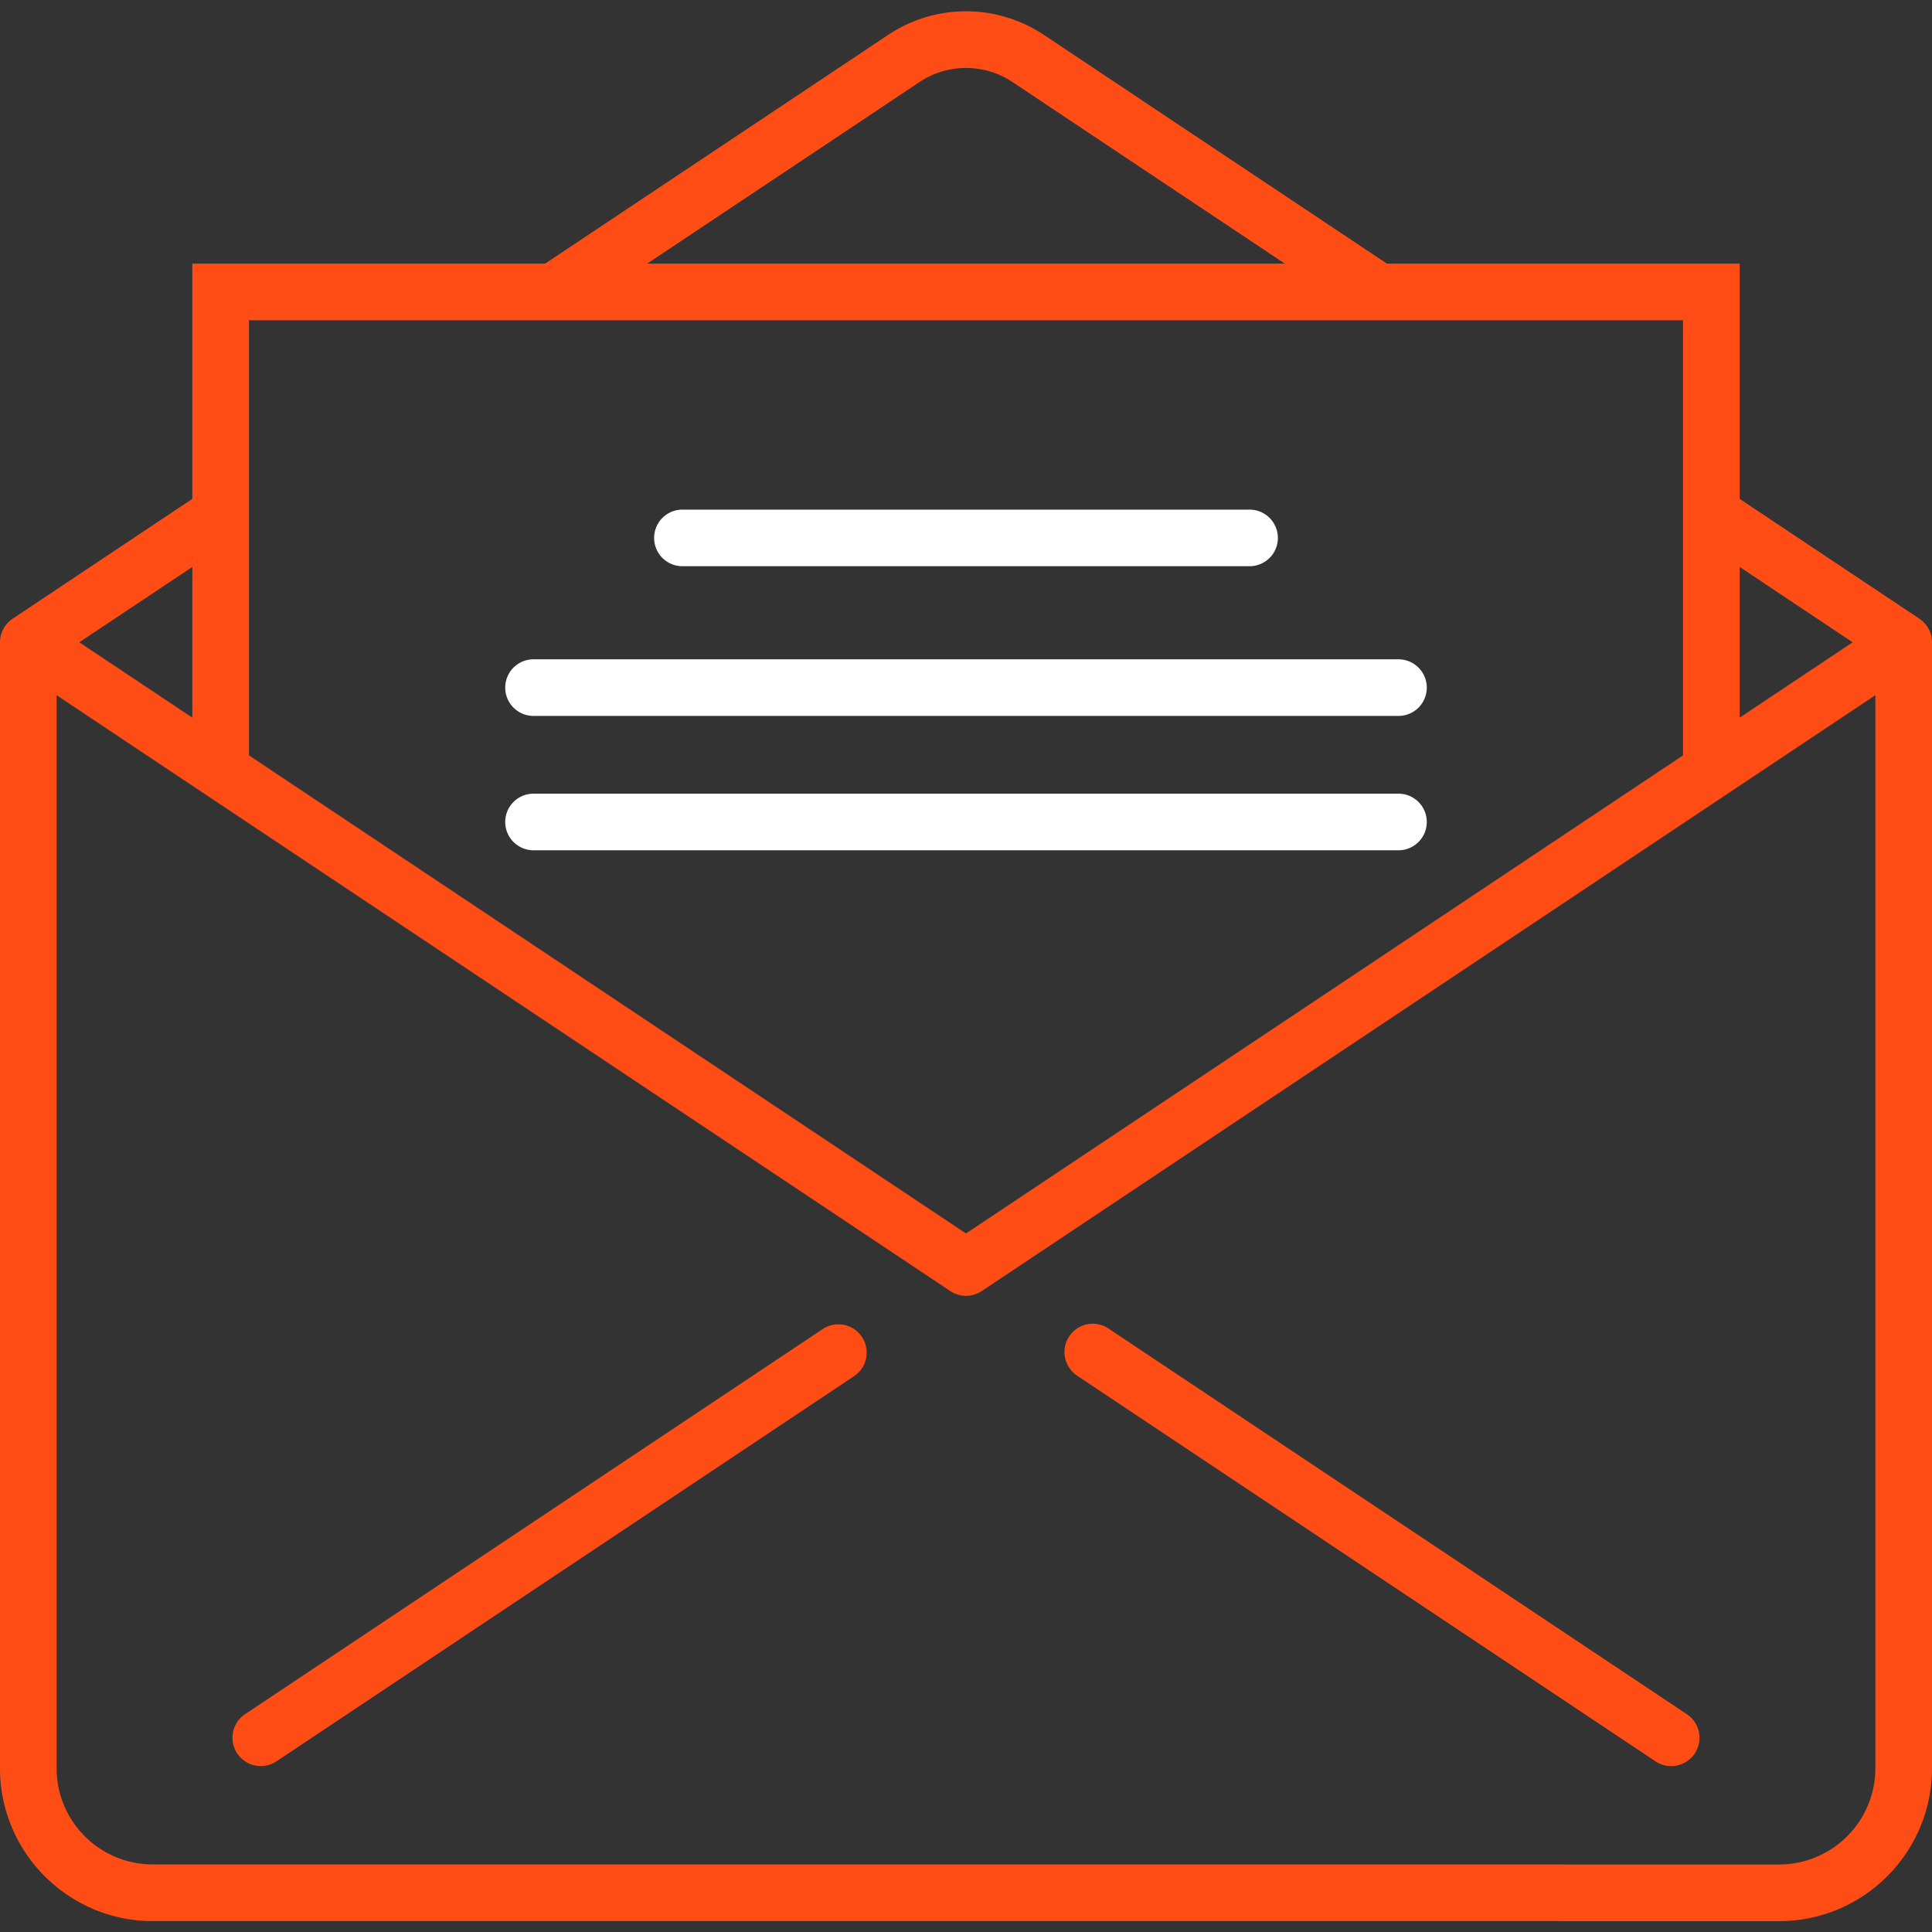
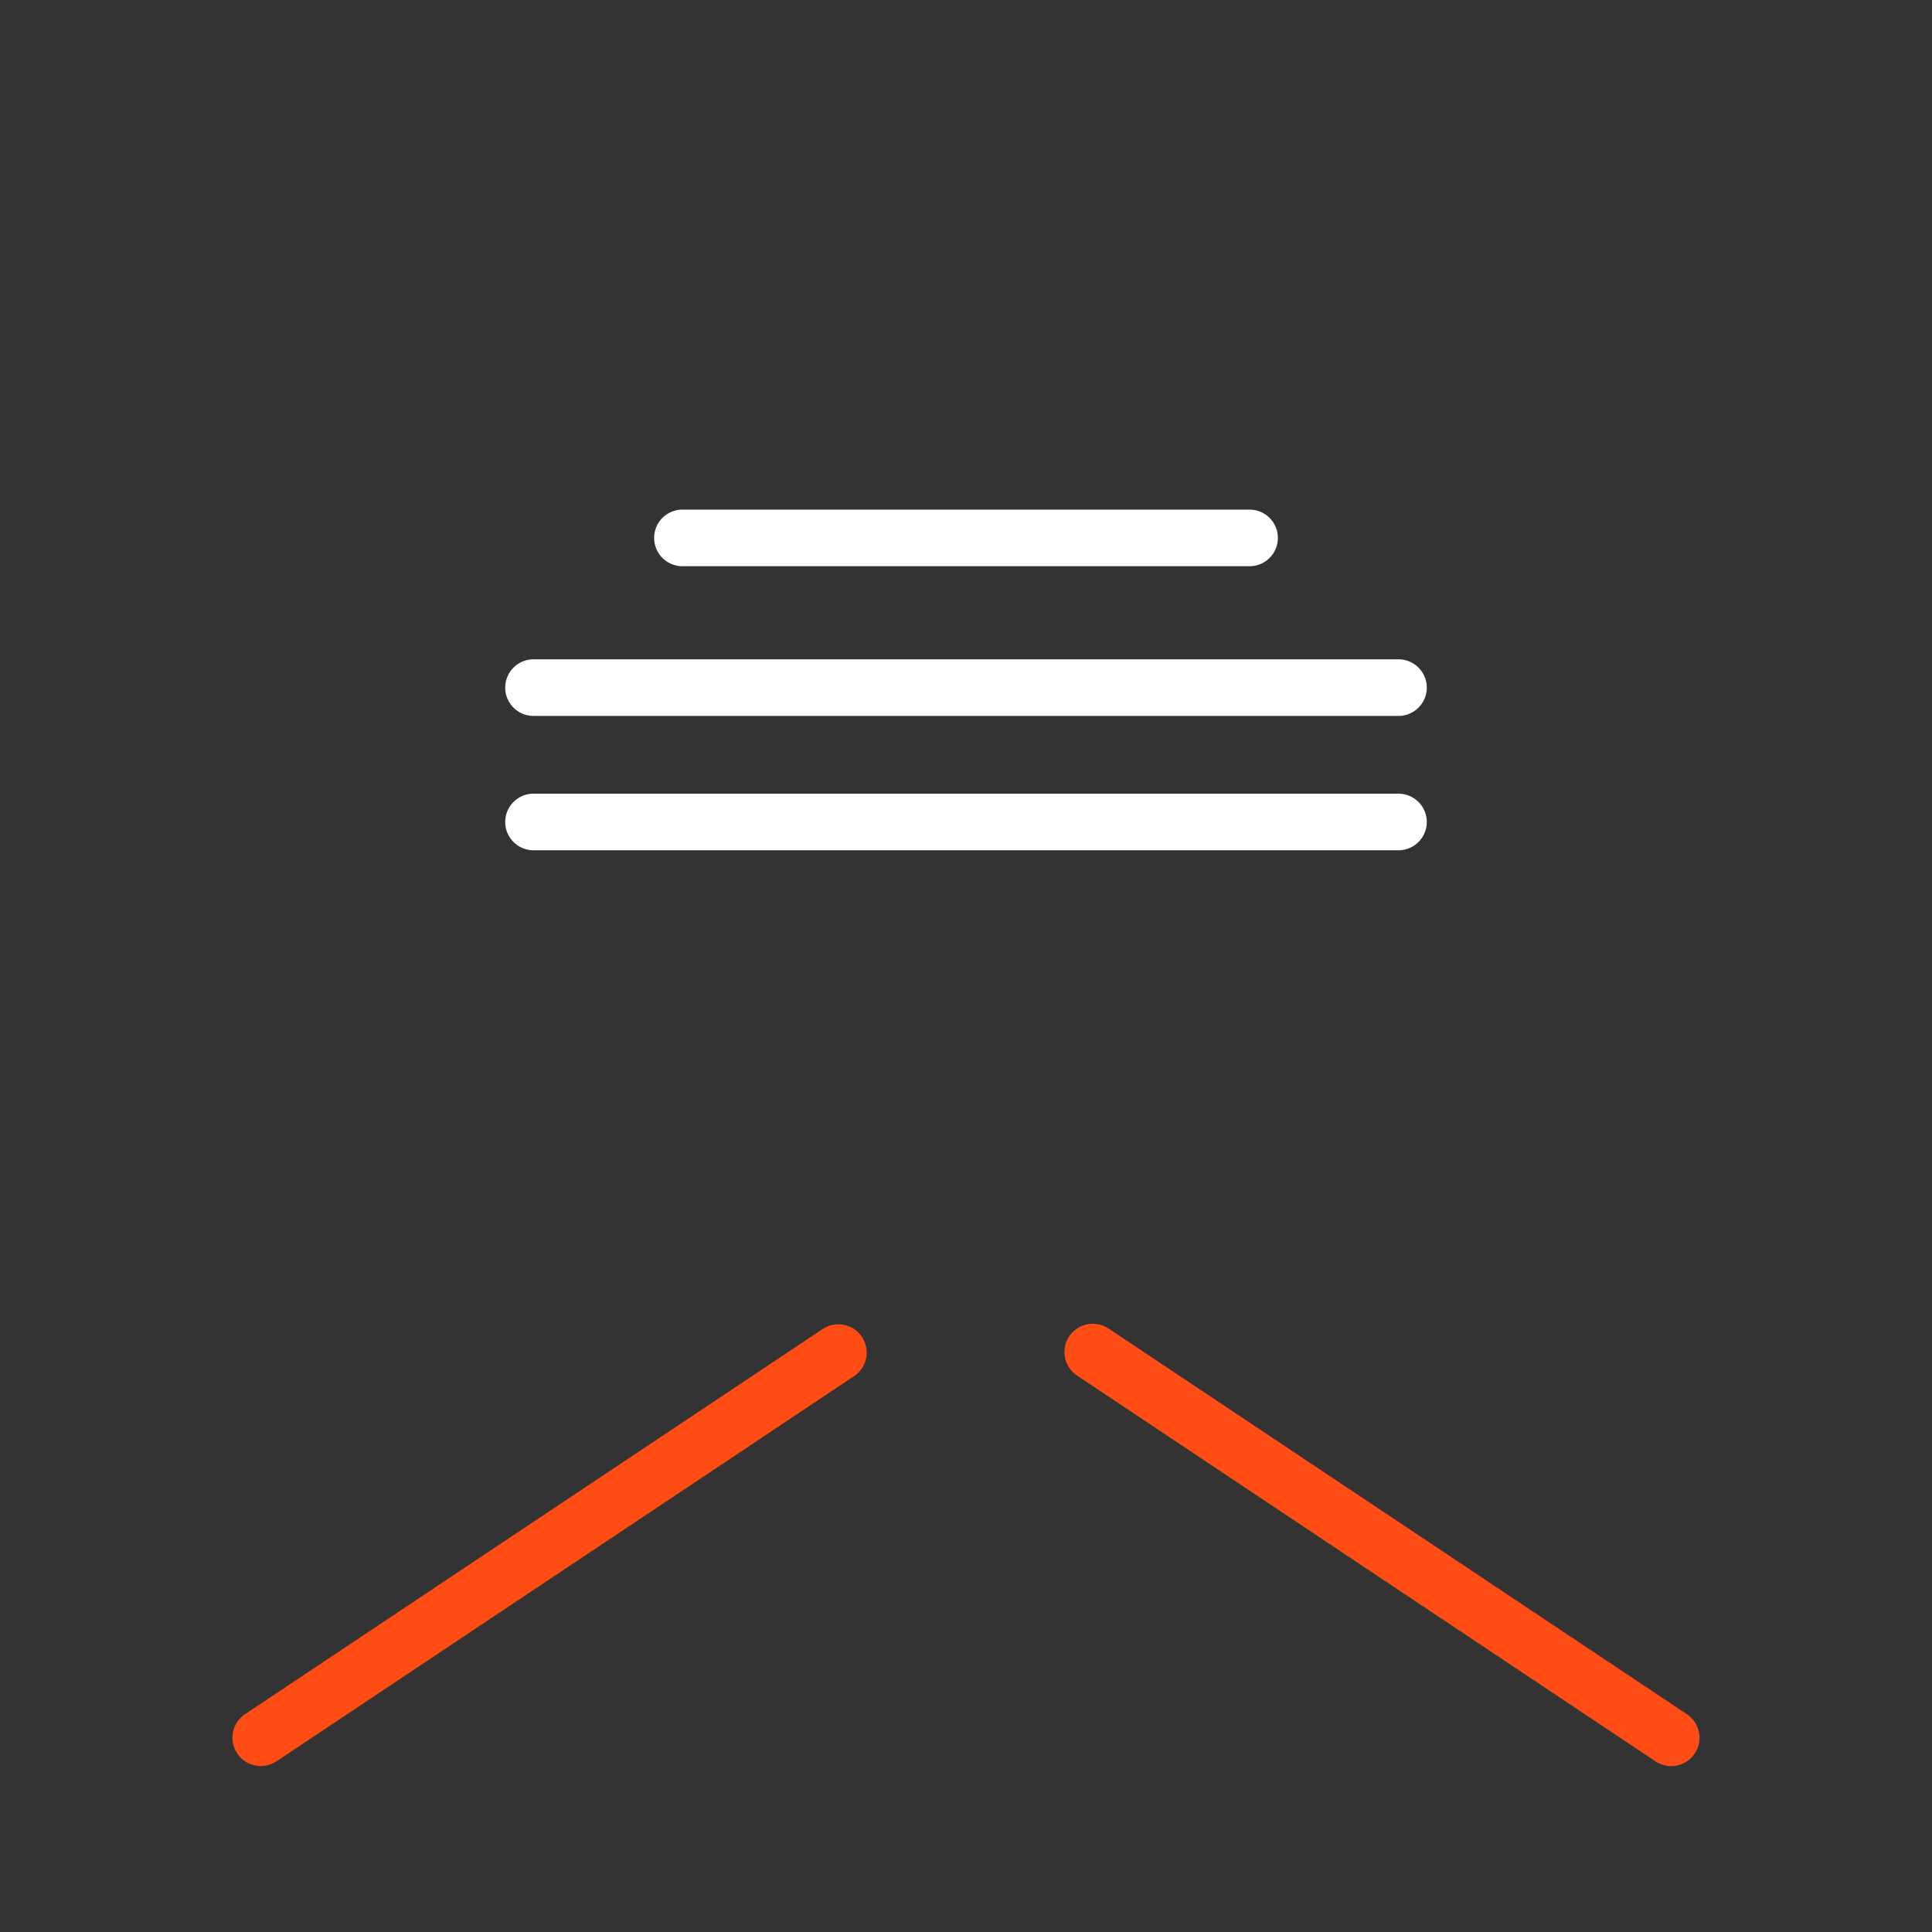
<svg xmlns="http://www.w3.org/2000/svg" width="87" height="87" fill="none">
  <rect width="100%" height="100%" fill="#333333" stroke="none" />
-   <path d="M87 28.92a1.277 1.277 0 00-.567-1.058l-8.094-5.396V11.871H62.452L47.012 1.575a6.312 6.312 0 00-7.023 0L24.548 11.871h-8.774a1.274 1.274 0 000 2.55H75.79v19.594L43.5 55.545l-32.29-21.53V14.421h4.634a1.274 1.274 0 000-2.55H8.66v10.594L.568 27.862A1.275 1.275 0 000 28.92v50.709c0 3.794 3.086 6.88 6.878 6.88h63.493a1.275 1.275 0 000-2.55H6.878a4.335 4.335 0 01-4.33-4.33V31.304l40.245 26.834a1.275 1.275 0 001.414 0L84.45 31.304V79.63a4.335 4.335 0 01-4.33 4.33h-9.847a1.274 1.274 0 000 2.55h9.848c3.792 0 6.878-3.086 6.878-6.88V28.92zM41.403 3.697a3.77 3.77 0 014.194 0l12.26 8.175H29.143l12.26-8.175zM8.66 25.529v6.787l-5.09-3.393 5.09-3.394zm69.678 6.787v-6.787l5.09 3.394-5.09 3.393z" fill="#FF4D15" />
  <path d="M76.317 78.961a1.275 1.275 0 00-.354-1.767l-26.047-17.37a1.274 1.274 0 10-1.414 2.121l26.047 17.37a1.274 1.274 0 001.767-.353zm-64.573.567c.243 0 .489-.07.706-.214l26.048-17.37a1.275 1.275 0 00-1.414-2.12L11.036 77.191a1.275 1.275 0 00.708 2.336z" fill="#FF4D15" />
  <path d="M56.27 25.497a1.274 1.274 0 100-2.548H30.73a1.274 1.274 0 100 2.548h25.54zm-33.519 5.468c0 .703.57 1.274 1.274 1.274h38.95a1.274 1.274 0 100-2.549h-38.95c-.704 0-1.274.57-1.274 1.275zm1.274 7.324h38.95a1.274 1.274 0 100-2.549h-38.95a1.274 1.274 0 100 2.549z" fill="#fff" />
</svg>